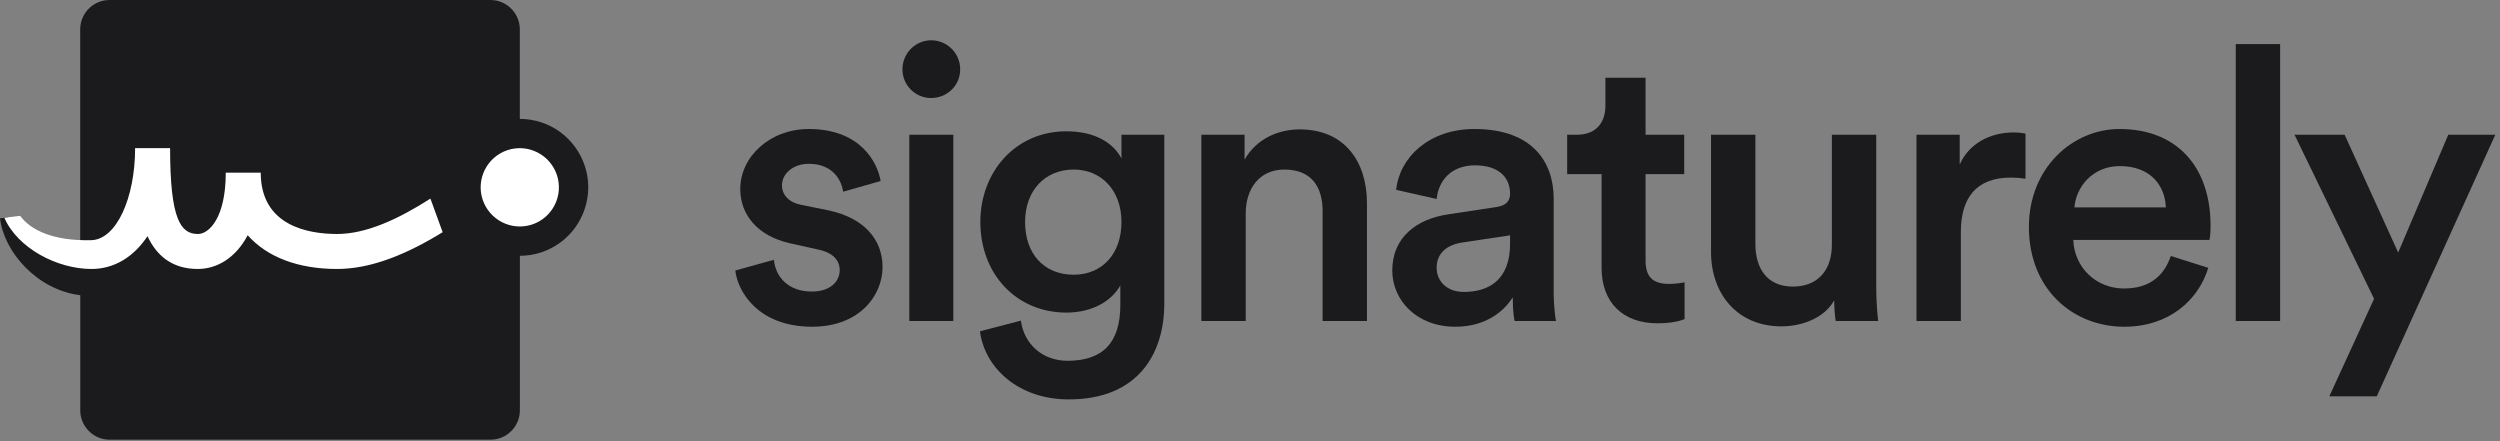
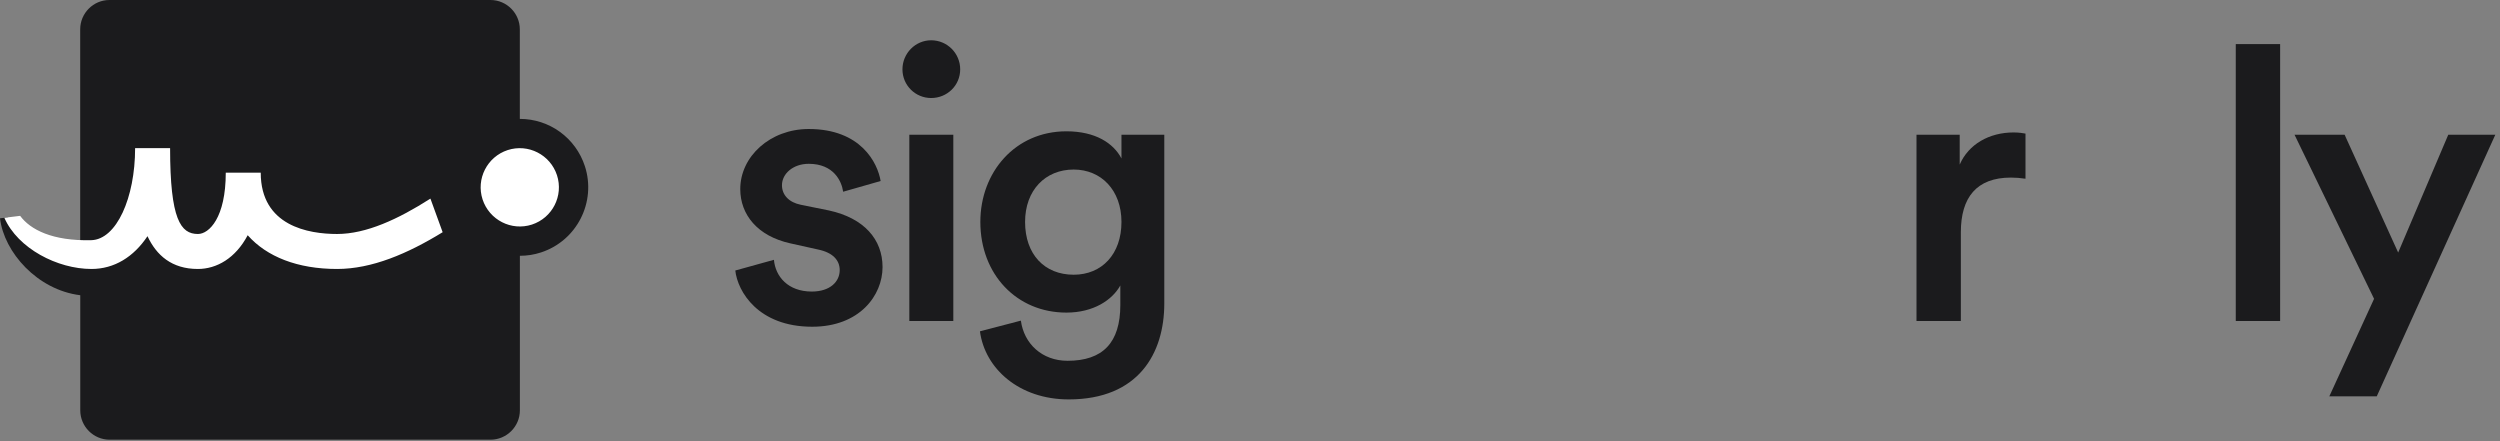
<svg xmlns="http://www.w3.org/2000/svg" width="153" height="27" viewBox="0 0 153 27" fill="none">
  <rect x="0" y="0" width="153" height="27" fill="#808080" stroke="none" />
  <path d="M35.796 10.174C35.232 8.441 33.63 7.276 31.813 7.276V1.796C31.813 0.808 31.005 0 30.017 0H6.7C5.711 0 4.908 0.808 4.908 1.796V16.285C3.47 15.965 1.295 15.191 0.475 13.303L0 13.362C0.252 15.444 2.284 17.744 4.912 18.068V25.113C4.912 26.101 5.72 26.909 6.704 26.909H30.021C31.009 26.909 31.817 26.101 31.817 25.113V15.654C32.258 15.654 32.692 15.587 33.112 15.448C35.304 14.733 36.506 12.365 35.796 10.174Z" fill="#1B1B1D" />
  <path d="M32.553 13.744C31.296 14.152 29.946 13.462 29.533 12.204C29.125 10.947 29.815 9.597 31.069 9.185C32.326 8.777 33.676 9.467 34.088 10.724C34.496 11.982 33.811 13.332 32.553 13.744Z" fill="white" />
  <path d="M26.342 12.155C24.369 13.416 22.409 14.32 20.63 14.32C18.885 14.32 15.957 13.833 15.957 10.569H13.817C13.817 13.32 12.799 14.32 12.113 14.32C11.062 14.32 10.41 13.441 10.41 9.067H8.269C8.269 12.108 7.13 14.657 5.586 14.699C3.205 14.758 1.851 14.051 1.233 13.21L0.266 13.328C1.094 15.212 3.521 16.461 5.599 16.461C6.995 16.461 8.181 15.725 9.026 14.455C9.573 15.62 10.507 16.461 12.109 16.461C13.262 16.461 14.414 15.805 15.159 14.396C16.328 15.717 18.216 16.461 20.63 16.461C22.758 16.461 24.945 15.527 27.09 14.211L26.342 12.155Z" fill="white" />
  <path d="M45 16.555C45.141 17.843 46.404 19.996 49.705 19.996C52.607 19.996 54.012 18.077 54.012 16.345C54.012 14.66 52.888 13.349 50.735 12.881L49.003 12.53C48.3 12.389 47.856 11.944 47.856 11.336C47.856 10.634 48.534 10.025 49.494 10.025C51.016 10.025 51.507 11.078 51.601 11.734L53.895 11.078C53.707 9.955 52.677 7.895 49.494 7.895C47.13 7.895 45.304 9.58 45.304 11.57C45.304 13.138 46.358 14.449 48.371 14.894L50.056 15.268C50.969 15.455 51.39 15.924 51.39 16.532C51.39 17.234 50.805 17.843 49.681 17.843C48.23 17.843 47.458 16.93 47.364 15.9L45 16.555Z" fill="#1B1B1D" />
  <path d="M58.343 19.645V8.246H55.651V19.645H58.343ZM55.23 4.244C55.23 5.227 56.026 5.999 56.986 5.999C57.969 5.999 58.764 5.227 58.764 4.244C58.764 3.261 57.969 2.465 56.986 2.465C56.026 2.465 55.23 3.261 55.23 4.244Z" fill="#1B1B1D" />
  <path d="M59.973 20.277C60.278 22.571 62.384 24.444 65.404 24.444C69.687 24.444 71.255 21.612 71.255 18.569V8.246H68.634V9.698C68.142 8.761 67.042 8.036 65.263 8.036C62.127 8.036 59.997 10.54 59.997 13.583C59.997 16.79 62.22 19.131 65.263 19.131C66.925 19.131 68.072 18.358 68.564 17.469V18.662C68.564 20.98 67.487 22.08 65.334 22.08C63.765 22.08 62.665 21.026 62.478 19.622L59.973 20.277ZM65.708 16.813C63.929 16.813 62.735 15.573 62.735 13.583C62.735 11.64 63.976 10.376 65.708 10.376C67.393 10.376 68.634 11.64 68.634 13.583C68.634 15.549 67.44 16.813 65.708 16.813Z" fill="#1B1B1D" />
-   <path d="M76.238 13.068C76.238 11.57 77.057 10.376 78.602 10.376C80.311 10.376 80.943 11.5 80.943 12.904V19.645H83.658V12.436C83.658 9.932 82.324 7.919 79.538 7.919C78.275 7.919 76.917 8.457 76.168 9.768V8.246H73.523V19.645H76.238V13.068Z" fill="#1B1B1D" />
-   <path d="M85.207 16.555C85.207 18.358 86.682 19.996 89.069 19.996C90.918 19.996 92.042 19.06 92.58 18.194C92.58 19.107 92.674 19.575 92.697 19.645H95.225C95.202 19.528 95.085 18.849 95.085 17.82V12.155C95.085 9.885 93.751 7.895 90.24 7.895C87.431 7.895 85.652 9.651 85.441 11.617L87.922 12.178C88.039 11.032 88.835 10.119 90.263 10.119C91.761 10.119 92.416 10.891 92.416 11.851C92.416 12.249 92.229 12.576 91.574 12.67L88.648 13.115C86.705 13.396 85.207 14.519 85.207 16.555ZM89.584 17.866C88.507 17.866 87.922 17.164 87.922 16.392C87.922 15.455 88.601 14.987 89.444 14.847L92.416 14.402V14.917C92.416 17.141 91.106 17.866 89.584 17.866Z" fill="#1B1B1D" />
-   <path d="M100.709 4.758H98.251V6.467C98.251 7.473 97.713 8.246 96.496 8.246H95.911V10.657H98.017V16.391C98.017 18.521 99.328 19.785 101.434 19.785C102.418 19.785 102.933 19.598 103.096 19.528V17.281C102.98 17.304 102.534 17.375 102.16 17.375C101.154 17.375 100.709 16.953 100.709 15.947V10.657H103.073V8.246H100.709V4.758Z" fill="#1B1B1D" />
-   <path d="M112.252 18.381C112.252 18.85 112.299 19.388 112.345 19.645H114.944C114.897 19.224 114.826 18.498 114.826 17.562V8.246H112.111V14.988C112.111 16.485 111.293 17.539 109.724 17.539C108.086 17.539 107.43 16.345 107.43 14.941V8.246H104.715V15.432C104.715 17.96 106.307 19.973 109.022 19.973C110.356 19.973 111.69 19.411 112.252 18.381Z" fill="#1B1B1D" />
  <path d="M123.96 8.176C123.843 8.152 123.562 8.106 123.234 8.106C121.736 8.106 120.472 8.831 119.934 10.072V8.246H117.289V19.645H120.004V14.215C120.004 12.085 120.963 10.868 123.07 10.868C123.351 10.868 123.655 10.891 123.96 10.938V8.176Z" fill="#1B1B1D" />
-   <path d="M126.955 12.693C127.048 11.476 128.032 10.165 129.74 10.165C131.613 10.165 132.502 11.359 132.549 12.693H126.955ZM132.853 15.666C132.478 16.79 131.636 17.656 129.998 17.656C128.312 17.656 126.955 16.415 126.884 14.683H135.217C135.241 14.636 135.287 14.262 135.287 13.817C135.287 10.212 133.228 7.895 129.716 7.895C126.838 7.895 124.169 10.283 124.169 13.887C124.169 17.749 126.907 19.996 129.998 19.996C132.736 19.996 134.538 18.381 135.147 16.392L132.853 15.666Z" fill="#1B1B1D" />
  <path d="M139.544 19.645V2.698H136.829V19.645H139.544Z" fill="#1B1B1D" />
  <path d="M145.457 24.257L152.713 8.246H149.834L146.768 15.456L143.491 8.246H140.425L145.293 18.288L142.554 24.257H145.457Z" fill="#1B1B1D" />
</svg>